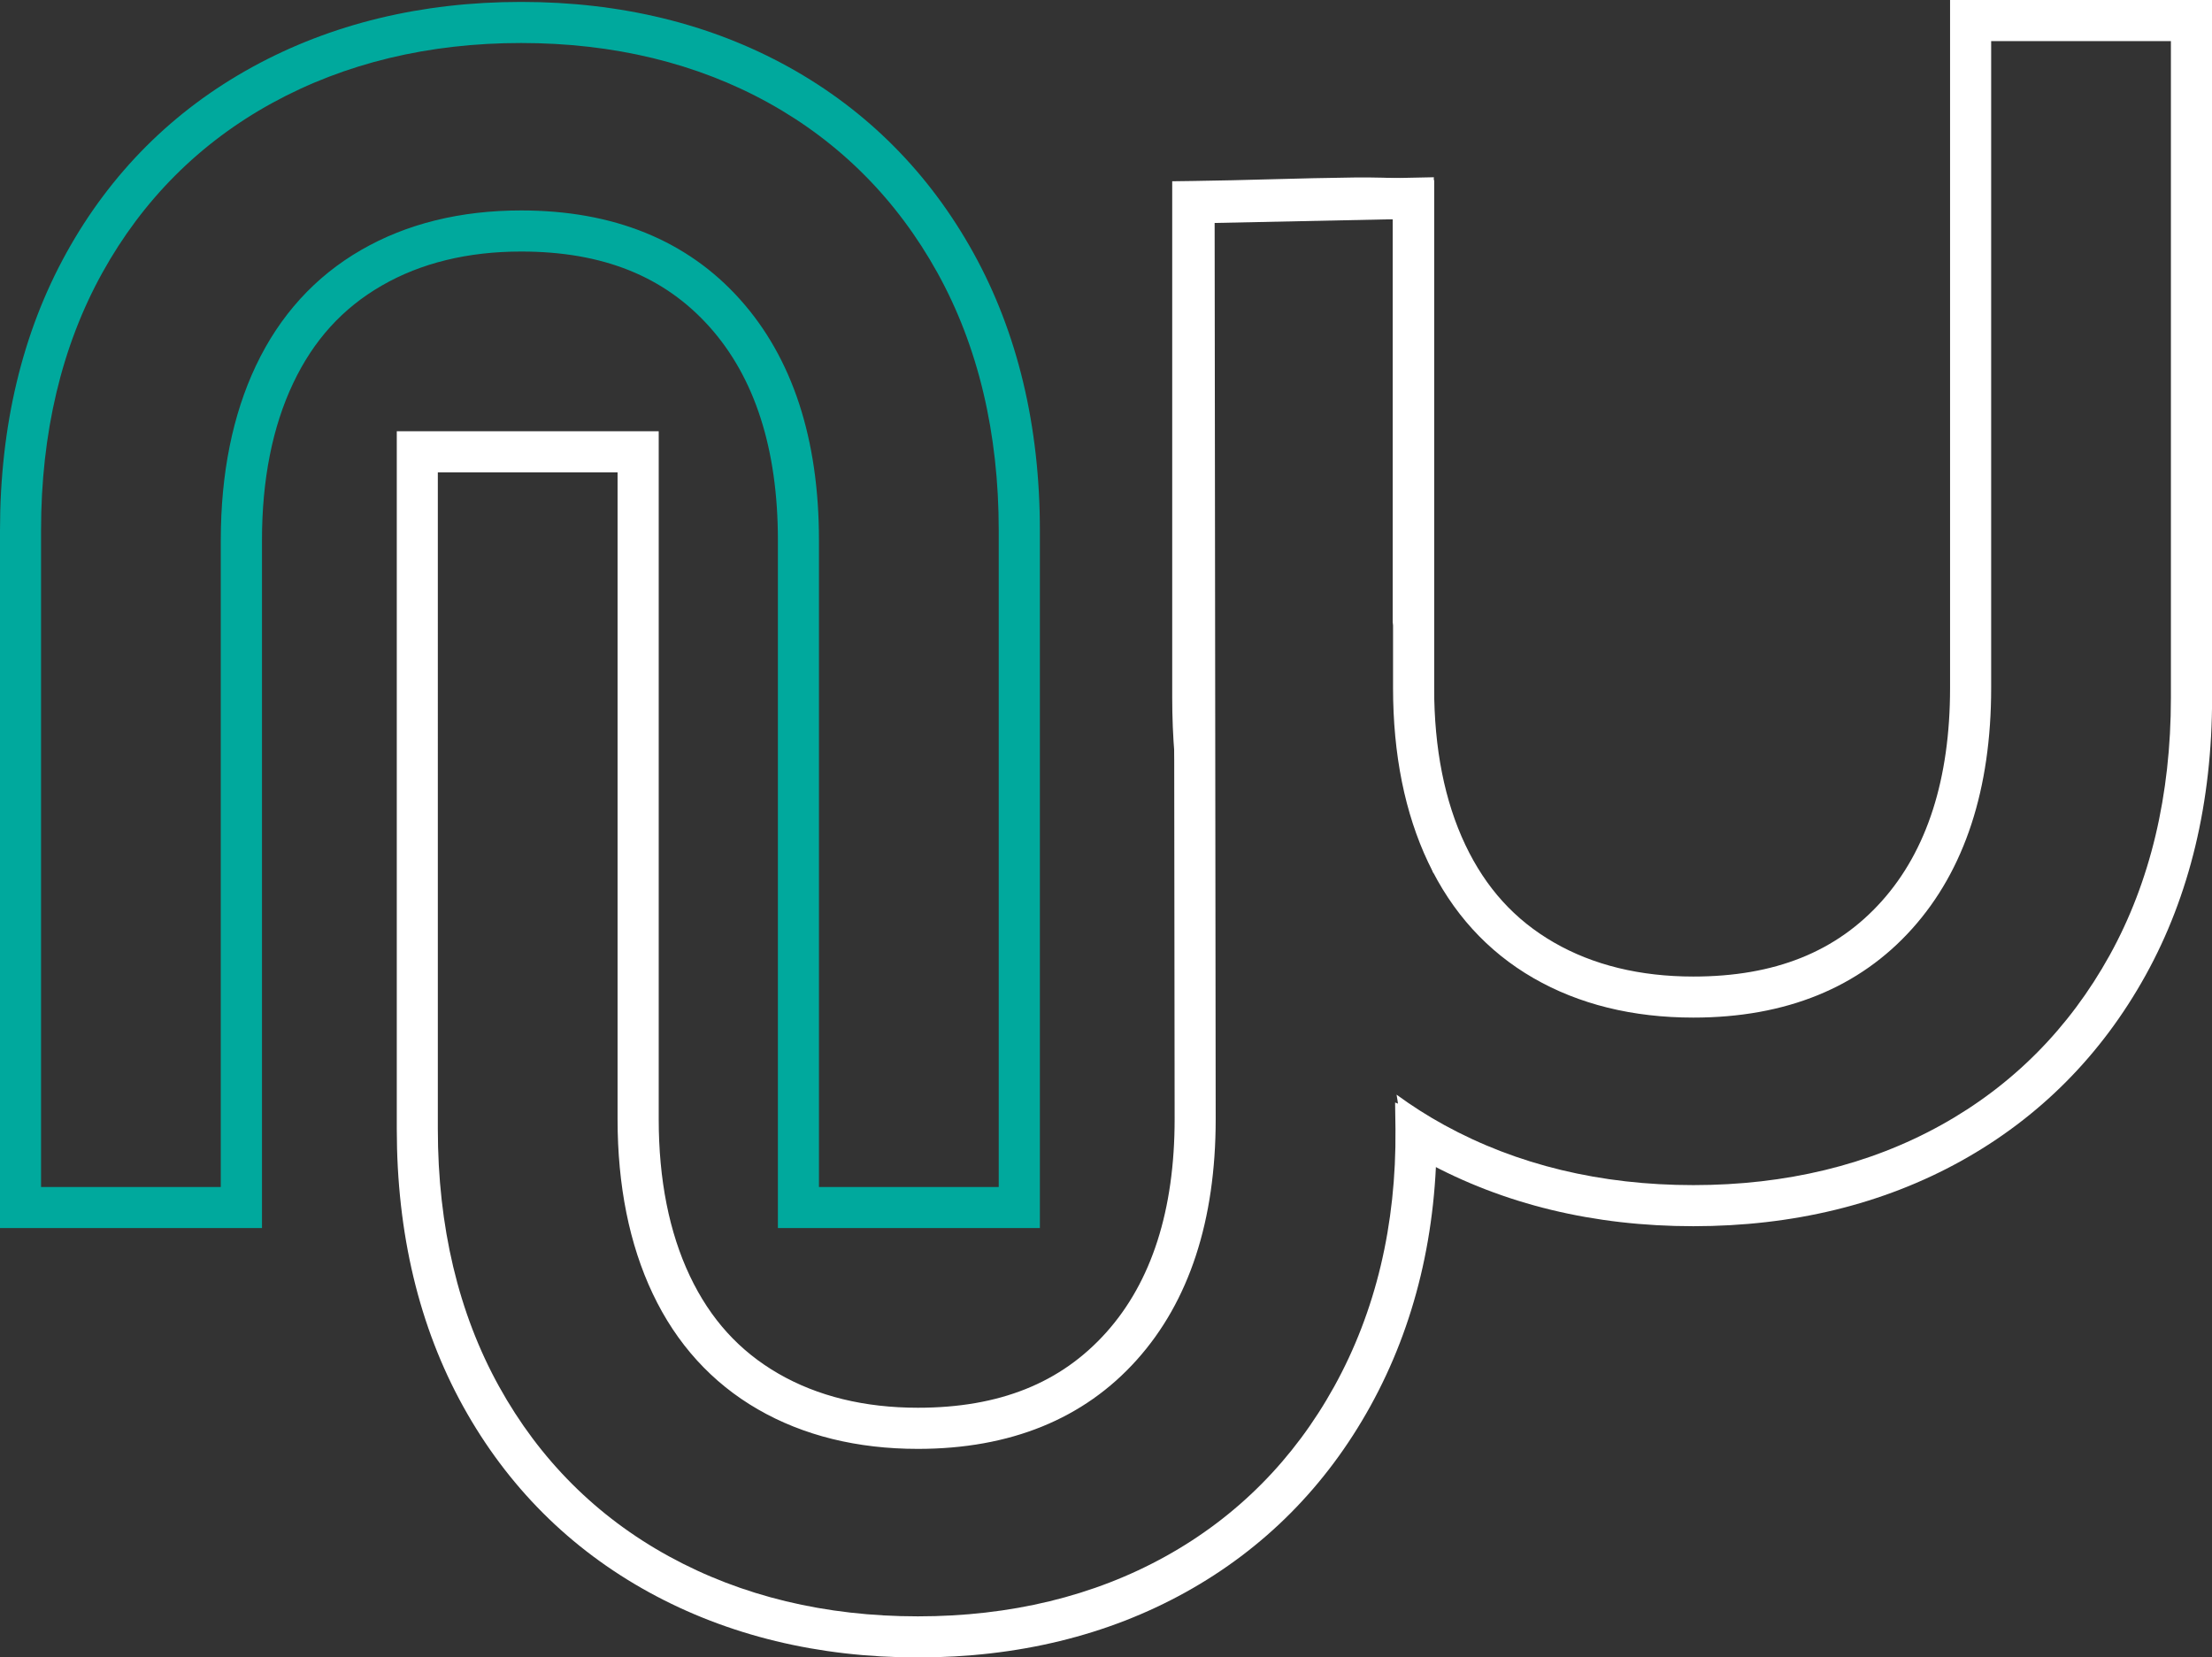
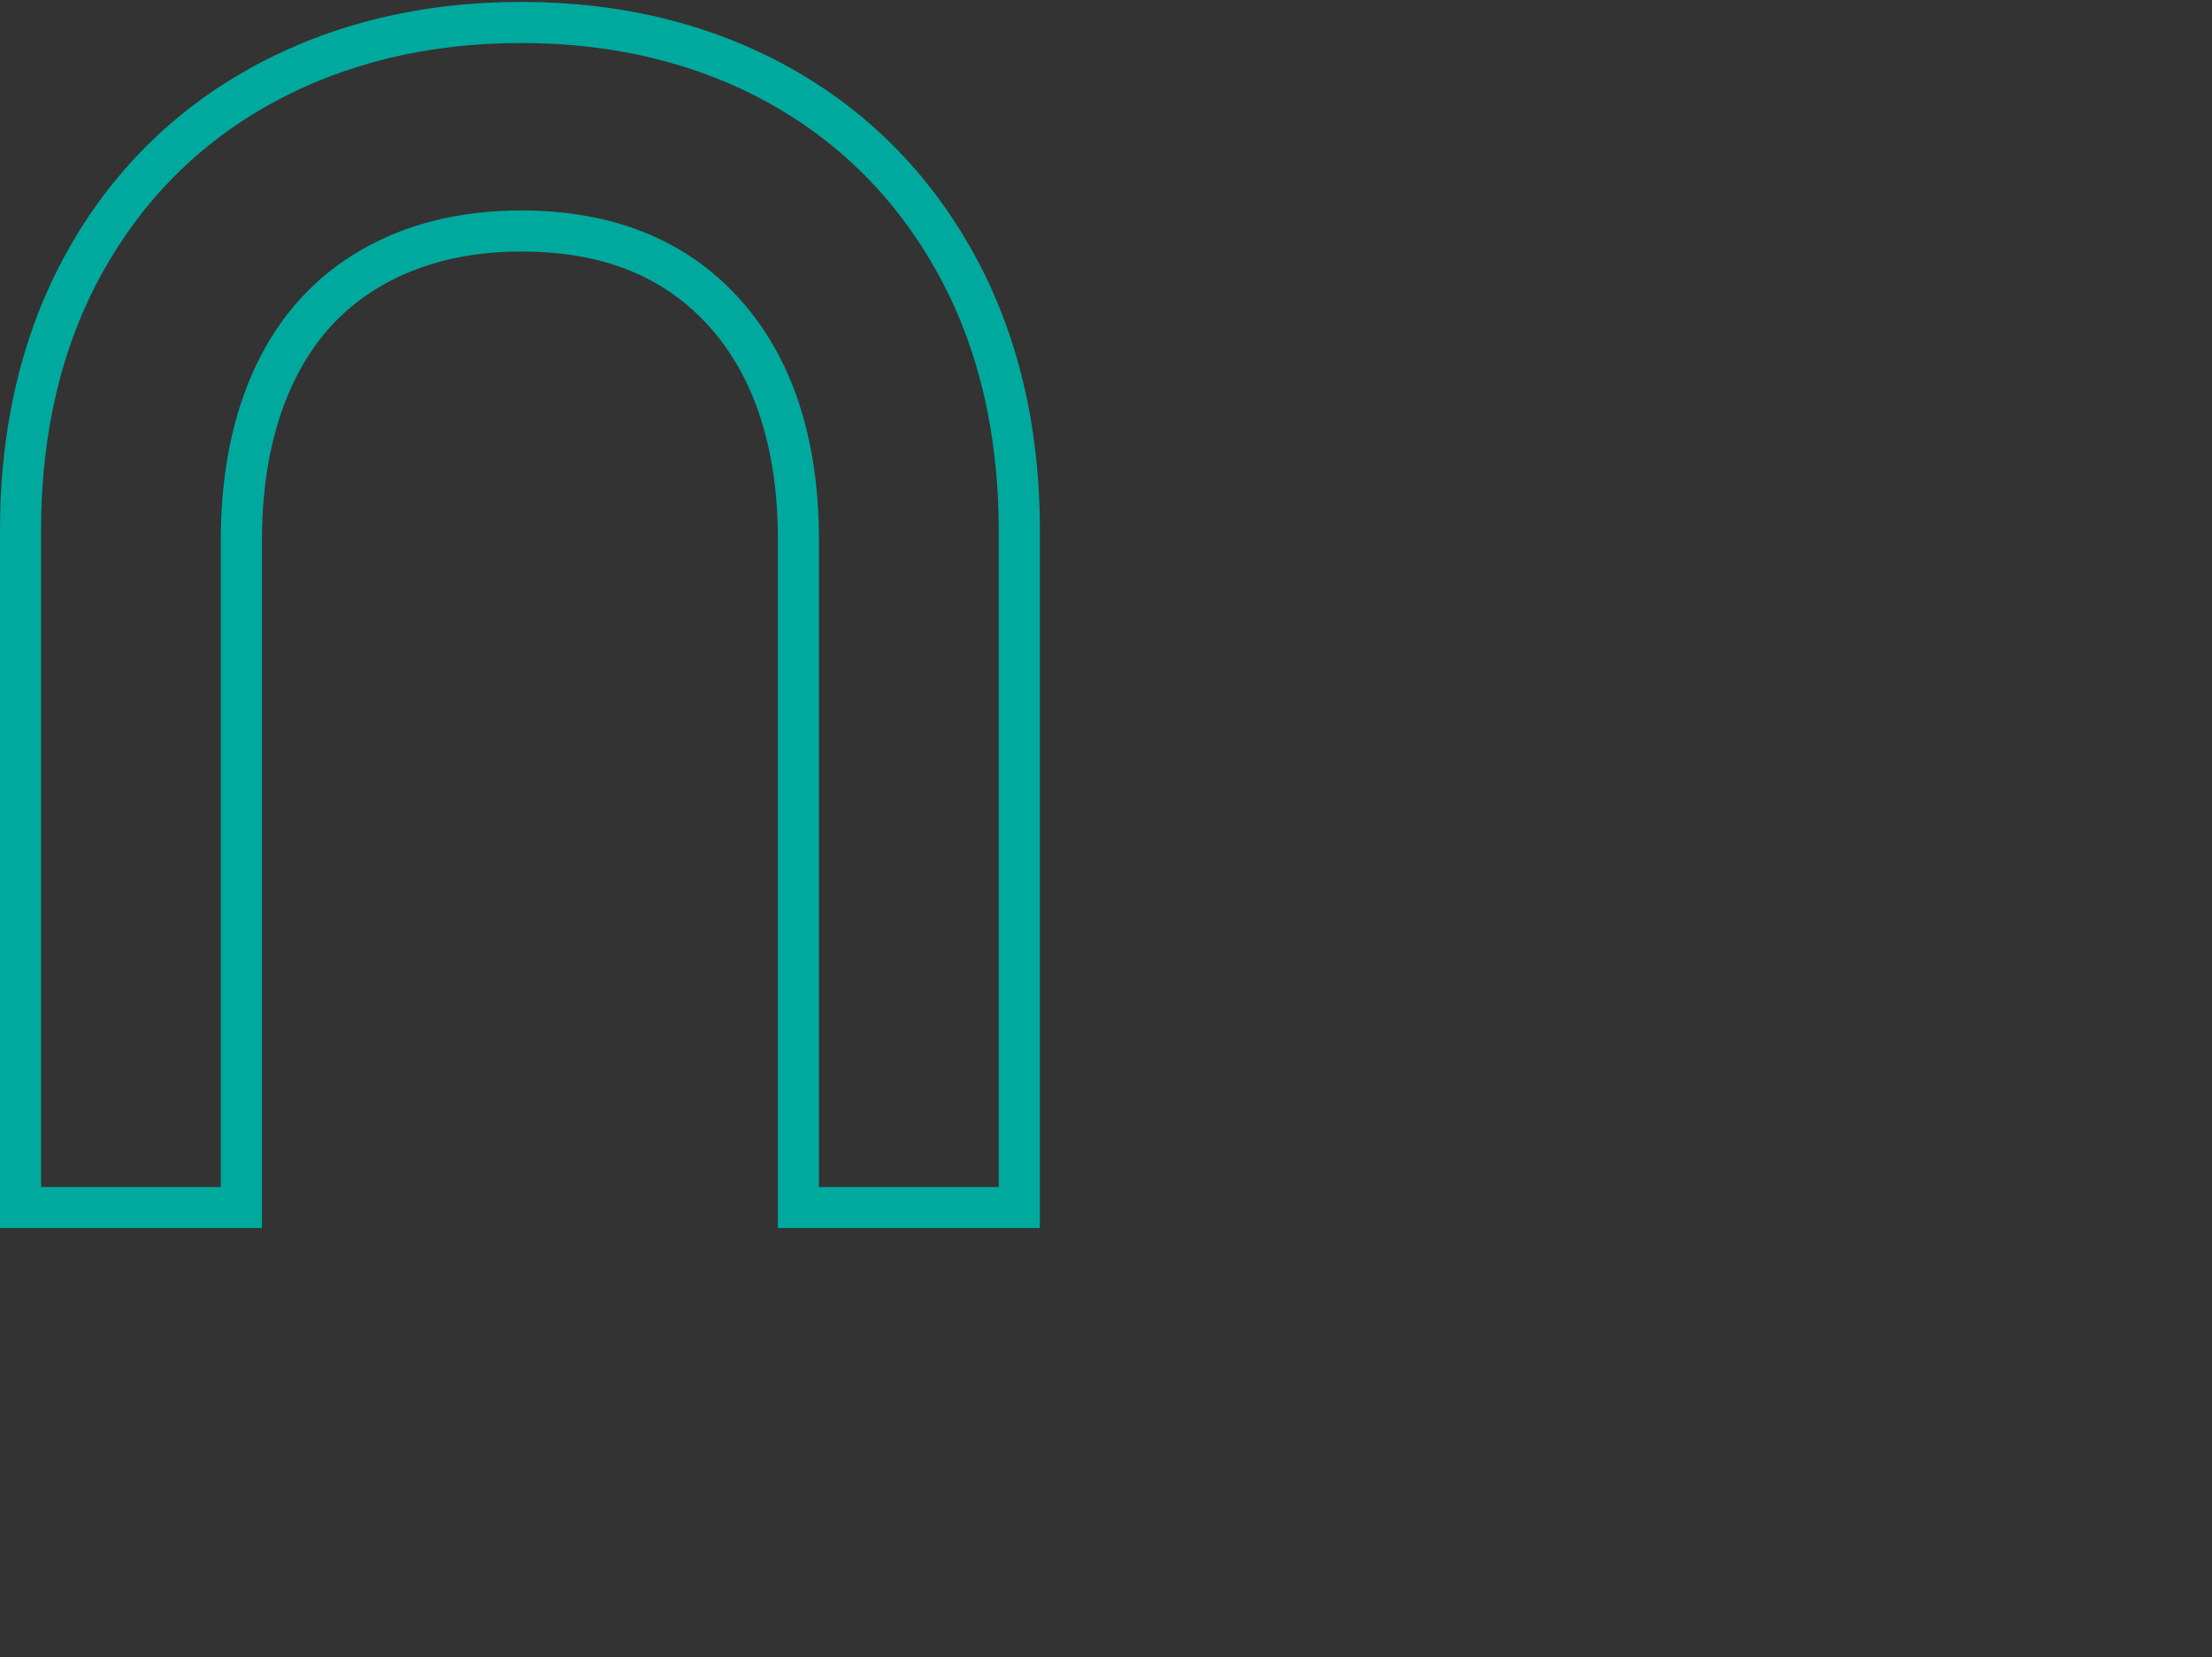
<svg xmlns="http://www.w3.org/2000/svg" id="Calque_1" viewBox="0 0 484.4 363">
  <rect x="0" y="0" width="484.4" height="363" fill="#333333" stroke="none" />
  <defs>
    <style>.cls-1{fill:#00a99d;}.cls-2{fill:#fff;}</style>
  </defs>
-   <path class="cls-2" d="M314.58,245.68c-2.91-1.06-5.73-2.9-8.38-3.94-.23-.09-.46-.18-.69-.27.03,1.95.07,3.9.08,5.84.2,20.96-4.32,39.92-13.41,56.36-8.86,16.01-21.28,28.52-36.93,37.2-15.72,8.72-33.97,13.14-54.24,13.14s-38.62-4.42-54.53-13.15c-15.83-8.68-28.34-21.2-37.19-37.19-8.9-16.07-13.41-35.05-13.41-56.4V103.45h39.36v141.67c0,14.58,2.59,27.43,7.69,38.2,5.21,11,12.96,19.53,23.04,25.35,9.96,5.75,21.75,8.66,35.03,8.66,20.23,0,36.37-6.56,47.95-19.5,11.46-12.79,17.27-30.53,17.27-52.72l-.23-196.28,39-.81v88.24c1.63,6.79,4.1,13.37,5.28,20.29,1.49,8.77,1.03,17.44.54,26.22.86,2.31,1.71,4.62,2.55,6.94.2.55.39,1.1.58,1.65,0-2.43.01-4.86.02-7.25.02-5.23.03-10.45.03-15.68V38.82l-57,1.19.24,205.1c0,19.9-5.04,35.61-14.97,46.71-9.94,11.11-23.44,16.5-41.25,16.5-11.68,0-21.95-2.51-30.53-7.46-8.58-4.95-14.93-11.96-19.41-21.4-4.53-9.56-6.82-21.11-6.82-34.35V94.45h-57.36v152.82c0,22.89,4.89,43.33,14.53,60.75,9.68,17.51,23.39,31.21,40.73,40.73,17.25,9.46,37.05,14.26,58.86,14.26s41.53-4.8,58.61-14.27c17.15-9.51,30.76-23.21,40.45-40.72,9.85-17.81,14.75-38.27,14.54-60.8,0-.51-.01-1.03-.02-1.54Z" />
  <path class="cls-1" d="M227.71,268.97h-57.36V118.3c0-19.9-5.04-35.61-14.97-46.71-9.94-11.11-23.44-16.5-41.25-16.5-11.69,0-21.96,2.51-30.53,7.46-8.58,4.95-14.93,11.95-19.41,21.4-4.53,9.56-6.82,21.11-6.82,34.35v150.67H0V116.16c0-22.89,4.89-43.33,14.53-60.76,9.68-17.51,23.39-31.21,40.73-40.72C72.52,5.21,92.32.42,114.12.42s41.52,4.8,58.61,14.27c17.15,9.51,30.76,23.21,40.45,40.72,9.65,17.44,14.54,37.88,14.54,60.75v152.82ZM179.35,259.97h39.36V116.16c0-21.34-4.51-40.31-13.41-56.4-8.86-16-21.28-28.52-36.94-37.2-15.73-8.72-33.98-13.14-54.24-13.14s-38.62,4.42-54.53,13.15c-15.83,8.68-28.34,21.2-37.19,37.19-8.9,16.07-13.41,35.05-13.41,56.4v143.82h39.36V118.3c0-14.58,2.59-27.43,7.69-38.2,5.21-11.01,12.97-19.54,23.05-25.35,9.95-5.75,21.74-8.66,35.03-8.66,20.24,0,36.37,6.56,47.95,19.5,11.46,12.79,17.27,30.53,17.27,52.71v141.67Z" />
-   <path class="cls-2" d="M427.04,0v150.67c0,19.9-5.04,35.62-14.97,46.71-9.94,11.1-23.43,16.5-41.25,16.5-11.68,0-21.95-2.51-30.53-7.46-8.58-4.95-14.93-11.96-19.41-21.4-4.53-9.56-6.82-21.11-6.82-34.35V39.45l-4.25-.24c-4.98-.28-9.13-.38-13.07-.34-6.1.07-12.29.23-18.28.39-5.68.15-11.56.31-17.32.38l-4.44.06v113.13c0,17.16,2.75,32.94,8.18,47.11.09-2.44.28-4.92.28-7.52-1.65-8.28-3.21-16.53-3.14-25.05.02-2.86,1.89-4.43,4.01-4.76-.22-3.2-.34-6.46-.34-9.78V48.56c4.37-.08,8.74-.2,13.01-.31,5.95-.16,12.1-.32,18.14-.39,2.57-.03,5.24.01,8.22.13v102.67c0,14.58,2.59,27.43,7.69,38.2,5.21,11,12.96,19.53,23.04,25.35,9.96,5.75,21.75,8.66,35.03,8.66,20.24,0,36.37-6.56,47.95-19.5,11.46-12.79,17.27-30.53,17.27-52.71V9h39.36v143.82c0,21.34-4.51,40.31-13.41,56.4-8.86,16.01-21.29,28.53-36.93,37.2-15.72,8.72-33.97,13.14-54.24,13.14s-38.62-4.42-54.53-13.15c-3.67-2.01-7.15-4.24-10.46-6.66.67,3.66.83,7.4.44,11.18,1.85,1.17,3.75,2.3,5.69,3.37,17.25,9.46,37.05,14.26,58.86,14.26s41.53-4.8,58.61-14.27c17.15-9.51,30.76-23.21,40.45-40.72,9.65-17.43,14.54-37.88,14.54-60.75V0h-57.36Z" />
</svg>